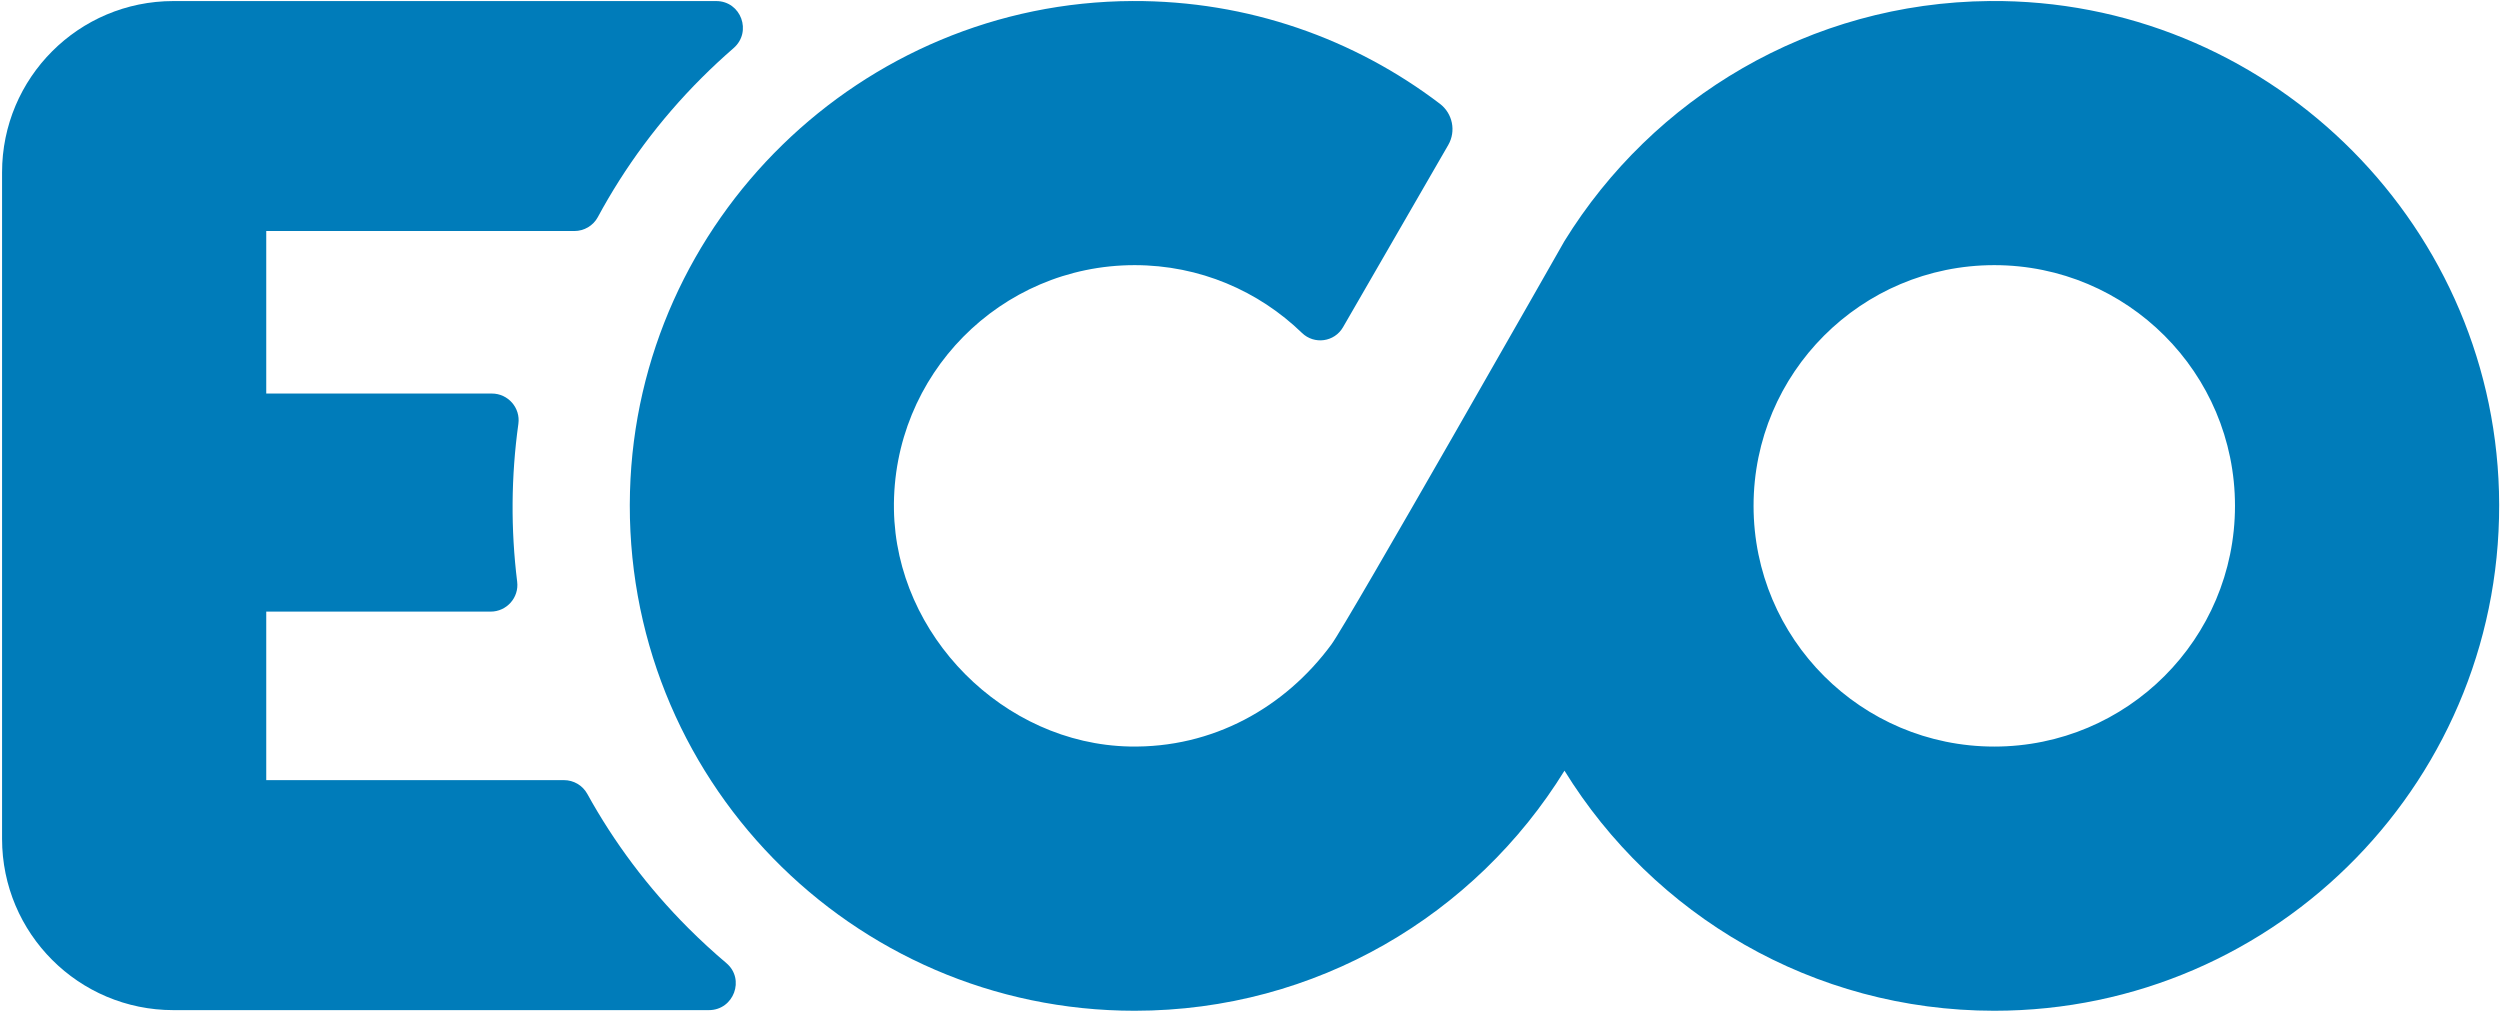
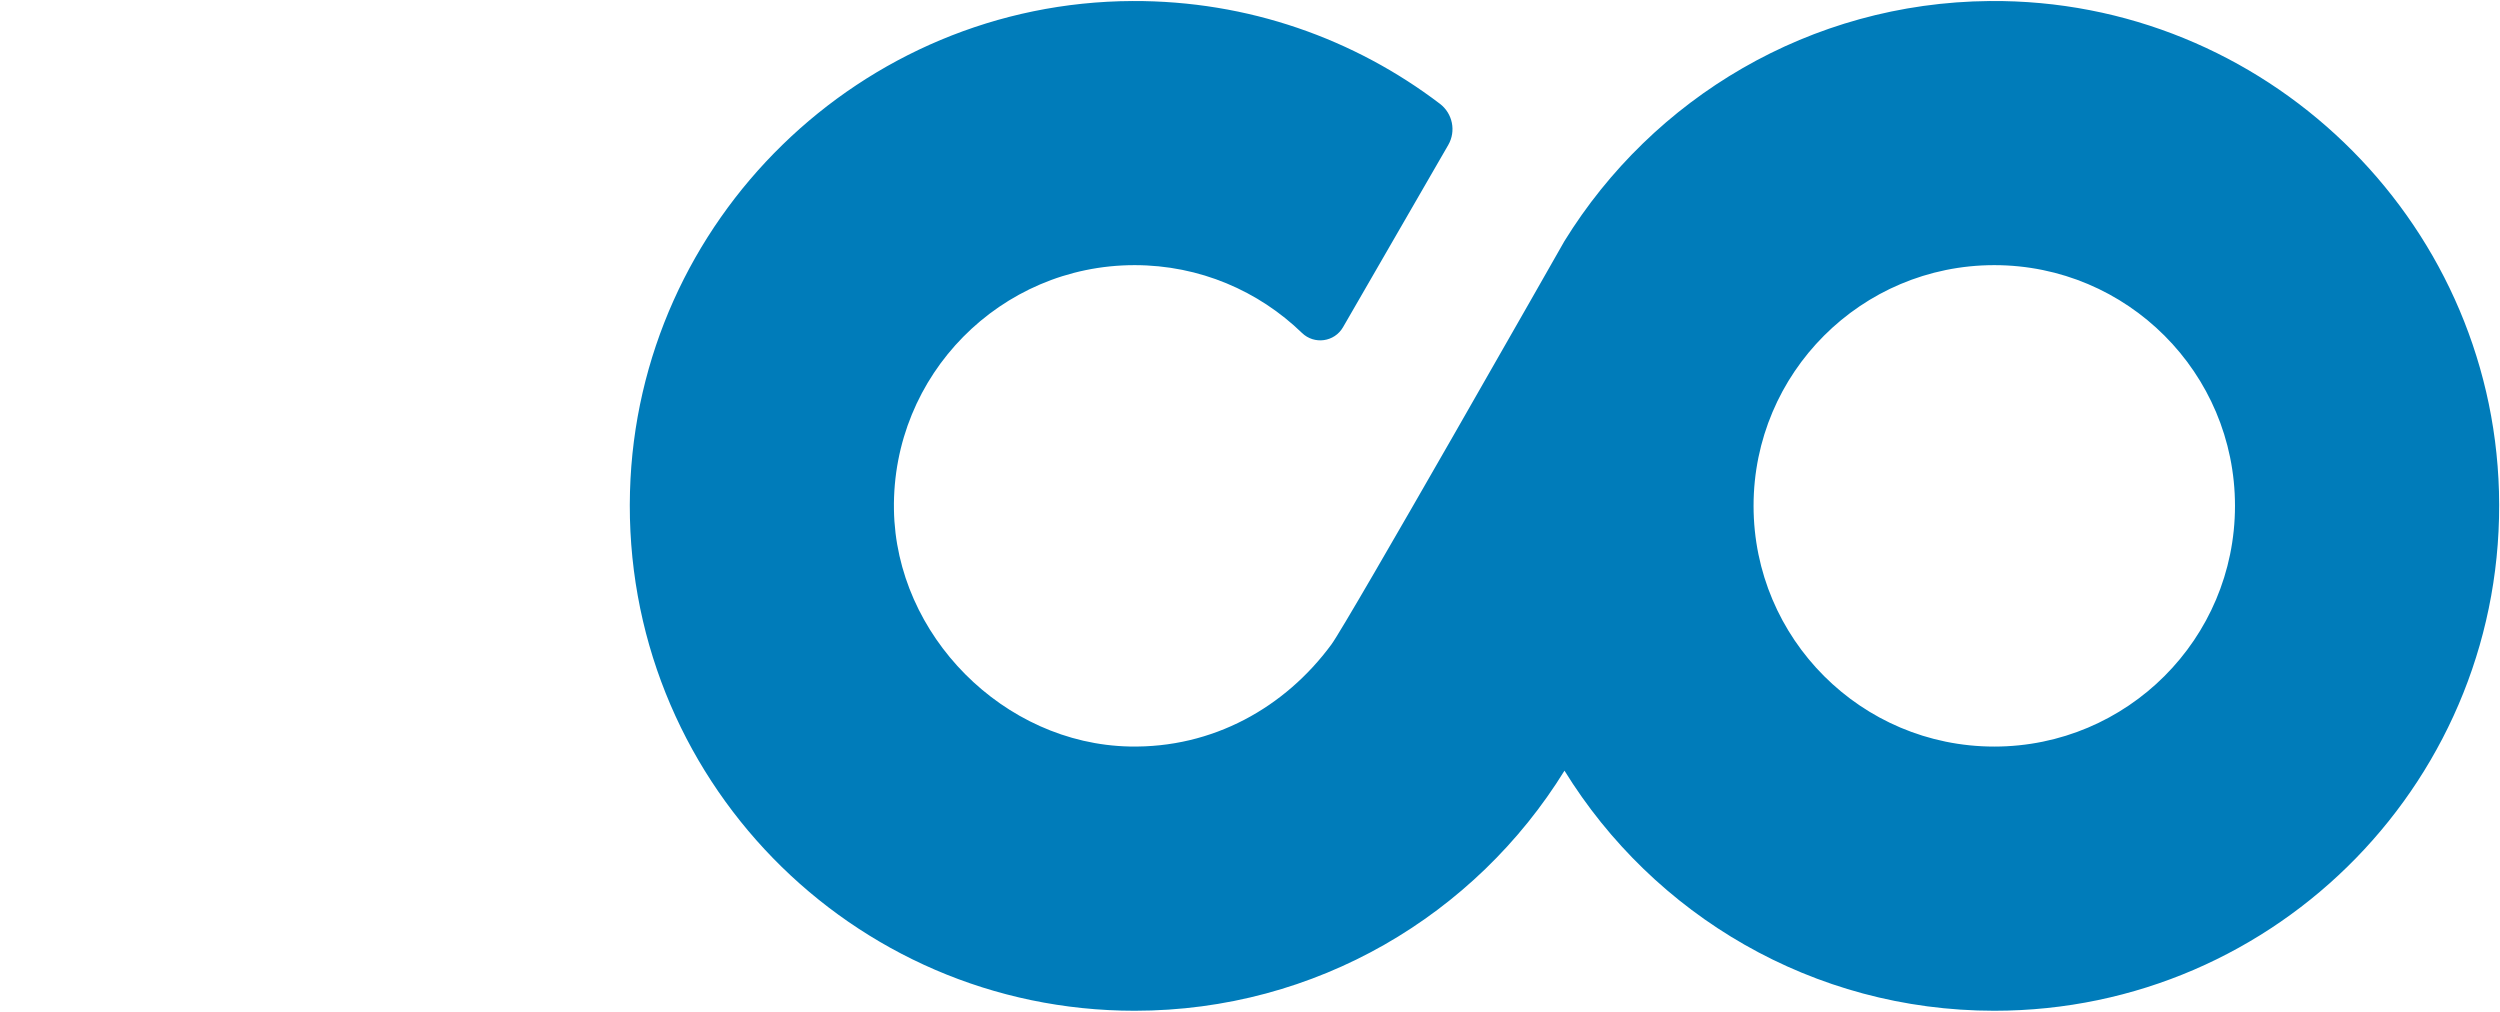
<svg xmlns="http://www.w3.org/2000/svg" width="751" height="304" viewBox="0 0 751 304" fill="none">
-   <path d="M206.79 278.82C194.52 266.55 184.4 252.94 176.41 238.46C175 235.91 172.31 234.35 169.4 234.35H79.98V183.73H147.38C152.19 183.73 155.95 179.53 155.36 174.76C153.41 159.01 153.53 143.05 155.72 127.32C156.39 122.51 152.62 118.22 147.76 118.22H79.98V69.4H172.54C175.47 69.4 178.19 67.81 179.58 65.23C187.69 50.19 198.08 36.07 210.77 23.39C213.88 20.28 217.08 17.31 220.36 14.46C226 9.57 222.61 0.32 215.14 0.32H52.07C23.65 0.32 0.62 23.36 0.62 51.77V251.99C0.62 280.41 23.66 303.44 52.07 303.44H212.96C220.42 303.44 223.9 294.12 218.19 289.31C214.27 285.99 210.46 282.49 206.79 278.82Z" fill="#007CBA" />
  <path d="M597.7 0.31C543.69 0.79 496.44 29.52 469.96 72.42C469.96 72.42 404.59 187.41 399.94 193.62C386.02 212.52 364.34 224.78 339.29 224.25C301.5 223.46 269.11 190.87 268.54 153.07C267.93 112.63 300.54 79.65 340.84 79.65C360.39 79.65 378.11 87.41 391.12 100.02C394.81 103.59 400.87 102.75 403.44 98.3L435.05 43.56C437.46 39.39 436.37 34.08 432.54 31.17C406.93 11.69 374.93 0.17 340.23 0.31C258.7 0.63 191.5 66.17 189.25 147.67C186.88 233.39 255.66 303.63 340.85 303.63C395.43 303.63 443.26 274.78 469.97 231.51C496.68 274.78 544.51 303.63 599.09 303.63C684.28 303.63 753.06 233.39 750.69 147.67C748.4 65.4 680 -0.42 597.7 0.31ZM599.08 224.27C559.15 224.27 526.77 191.9 526.77 151.96C526.77 112.02 559.14 79.65 599.08 79.65C639.02 79.65 671.39 112.02 671.39 151.96C671.39 191.9 639.02 224.27 599.08 224.27Z" fill="#007CBA" />
</svg>